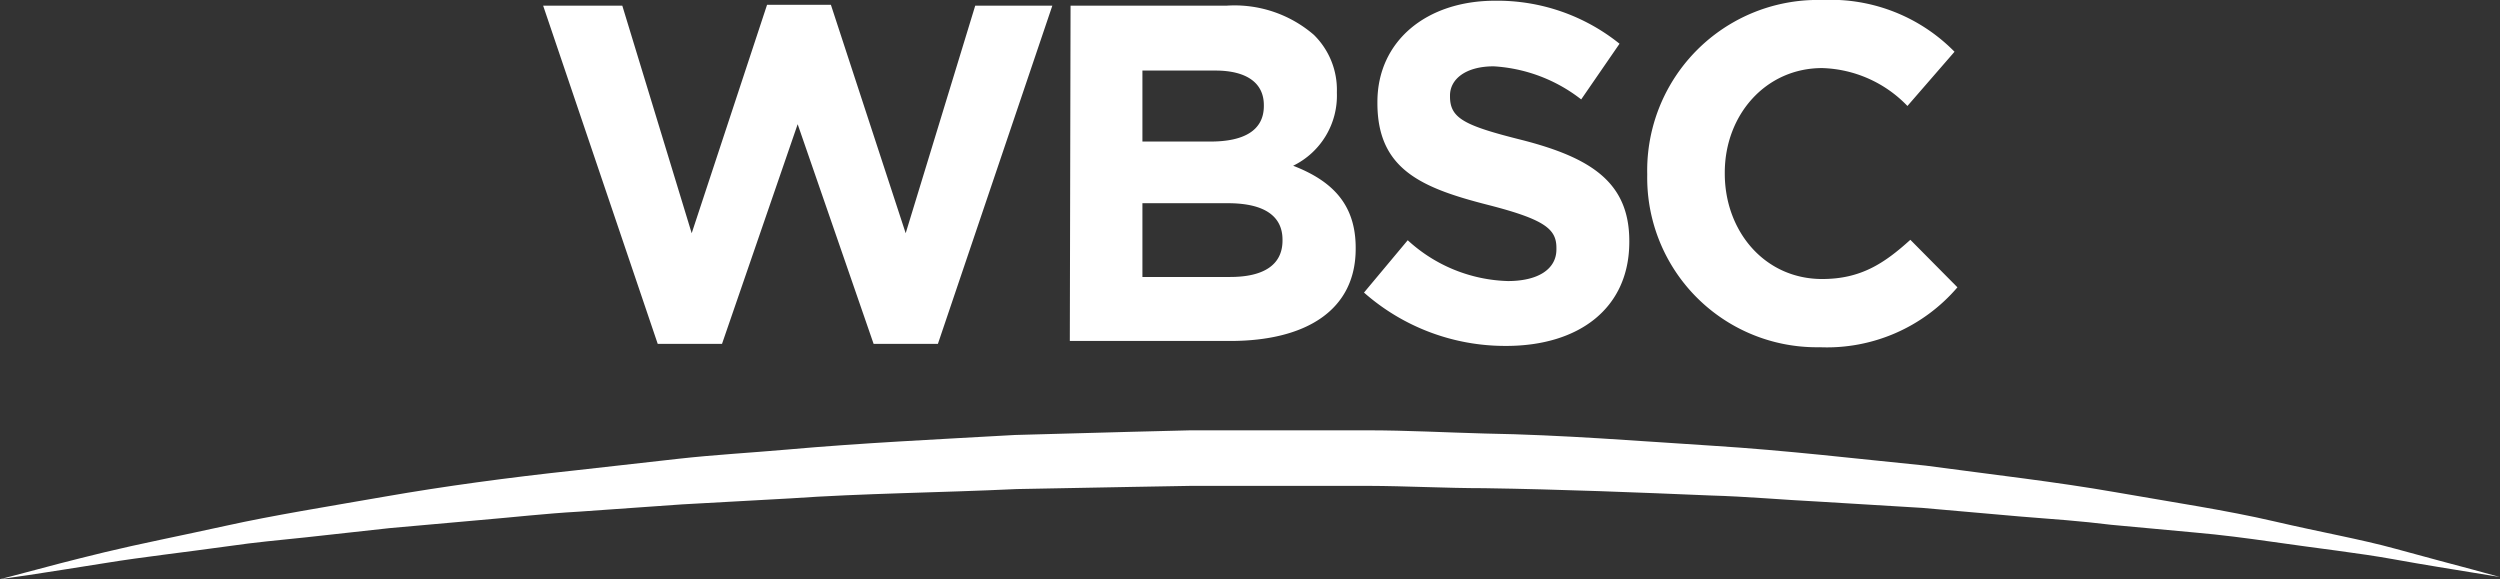
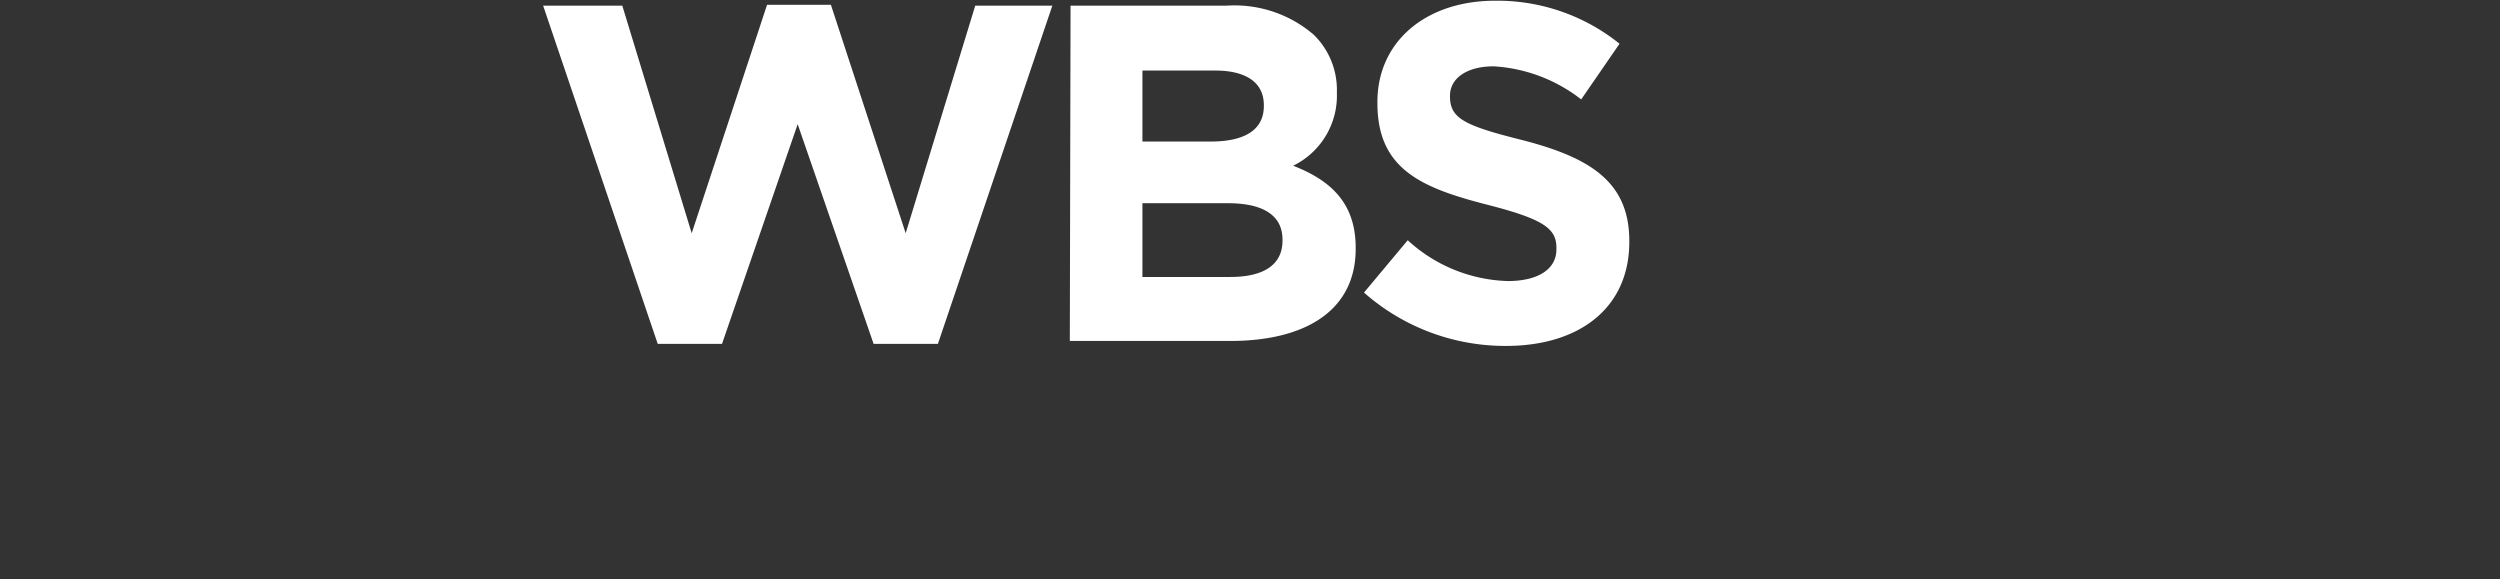
<svg xmlns="http://www.w3.org/2000/svg" viewBox="0 0 171.5 39.73">
  <rect x="0" y="0" width="171.5" height="39.73" fill="#333333" stroke="none" />
  <title>Asset 1</title>
  <g id="Layer_2" data-name="Layer 2">
    <g id="WBSC_LOGO" data-name="WBSC LOGO">
      <path d="M37.26.39h5.43L47.45,16,52.62.33H57L62.13,16,66.9.39h5.29l-7.85,23.2H59.93L54.72,8.52,49.53,23.59H45.12Z" style="fill:#fff" />
      <path d="M73.44.39H84.13a8.32,8.32,0,0,1,6,2,5.28,5.28,0,0,1,1.58,3.92v.06a5.35,5.35,0,0,1-3,5C91.37,12.4,93,14,93,17v.07c0,4.21-3.41,6.32-8.61,6.32h-11Zm9.61,9.32c2.23,0,3.65-.73,3.65-2.44V7.21c0-1.52-1.18-2.37-3.33-2.37h-5V9.71ZM84.39,19c2.24,0,3.59-.79,3.59-2.5v-.06c0-1.55-1.15-2.5-3.75-2.5H78.37V19Z" style="fill:#fff" />
      <path d="M93.57,20.07l3-3.59a10.58,10.58,0,0,0,6.87,2.8c2.08,0,3.33-.82,3.33-2.17V17c0-1.28-.79-1.94-4.64-2.93-4.64-1.18-7.64-2.46-7.64-7V7c0-4.18,3.36-6.95,8.07-6.95A13.37,13.37,0,0,1,111.1,3l-2.63,3.82a10.78,10.78,0,0,0-6-2.27c-1.94,0-3,.89-3,2v.07c0,1.51,1,2,5,3,4.67,1.21,7.3,2.89,7.3,6.91v.06c0,4.58-3.48,7.14-8.45,7.14A14.64,14.64,0,0,1,93.57,20.07Z" style="fill:#fff" />
-       <path d="M113,12v-.06A11.7,11.7,0,0,1,125,0a11.91,11.91,0,0,1,9.08,3.55l-3.23,3.72A8.44,8.44,0,0,0,125,4.67c-3.88,0-6.68,3.22-6.68,7.17v.07c0,3.95,2.73,7.23,6.68,7.23,2.63,0,4.24-1.05,6.05-2.69l3.23,3.26a11.79,11.79,0,0,1-9.45,4.11A11.63,11.63,0,0,1,113,12Z" style="fill:#fff" />
-       <path d="M0,39.73s.66-.16,1.88-.49,3-.8,5.31-1.36,5.12-1.11,8.34-1.82,6.9-1.3,10.91-2,8.35-1.29,13-1.79l7.12-.8c2.42-.27,4.92-.41,7.44-.63,5.06-.45,10.3-.7,15.62-1l8.05-.22,4-.1h4.07l8.08,0c2.69,0,5.39.15,8.05.22,5.35.09,10.58.52,15.65.84s9.94.9,14.57,1.36c4.62.62,9,1.12,13,1.82s7.68,1.25,10.9,2,6,1.24,8.32,1.88,4.08,1.1,5.31,1.43l1.86.51-1.91-.31c-1.25-.21-3.09-.49-5.4-.91s-5.18-.74-8.42-1.21c-1.63-.23-3.35-.46-5.19-.62L144.82,36c-2-.25-4.09-.4-6.26-.57l-6.71-.59-7.09-.43c-2.43-.12-4.9-.35-7.42-.42-5-.21-10.24-.42-15.51-.5-2.65,0-5.3-.15-8-.16l-8.09,0-4,0-4,.07-8,.15c-5.29.25-10.49.29-15.53.64l-7.41.41-7.09.5c-2.31.13-4.55.39-6.71.57l-6.28.56L21,36.86c-1.83.19-3.57.35-5.2.59-3.24.45-6.09.77-8.42,1.15s-4.17.65-5.42.85Z" style="fill:#fff" />
    </g>
  </g>
</svg>